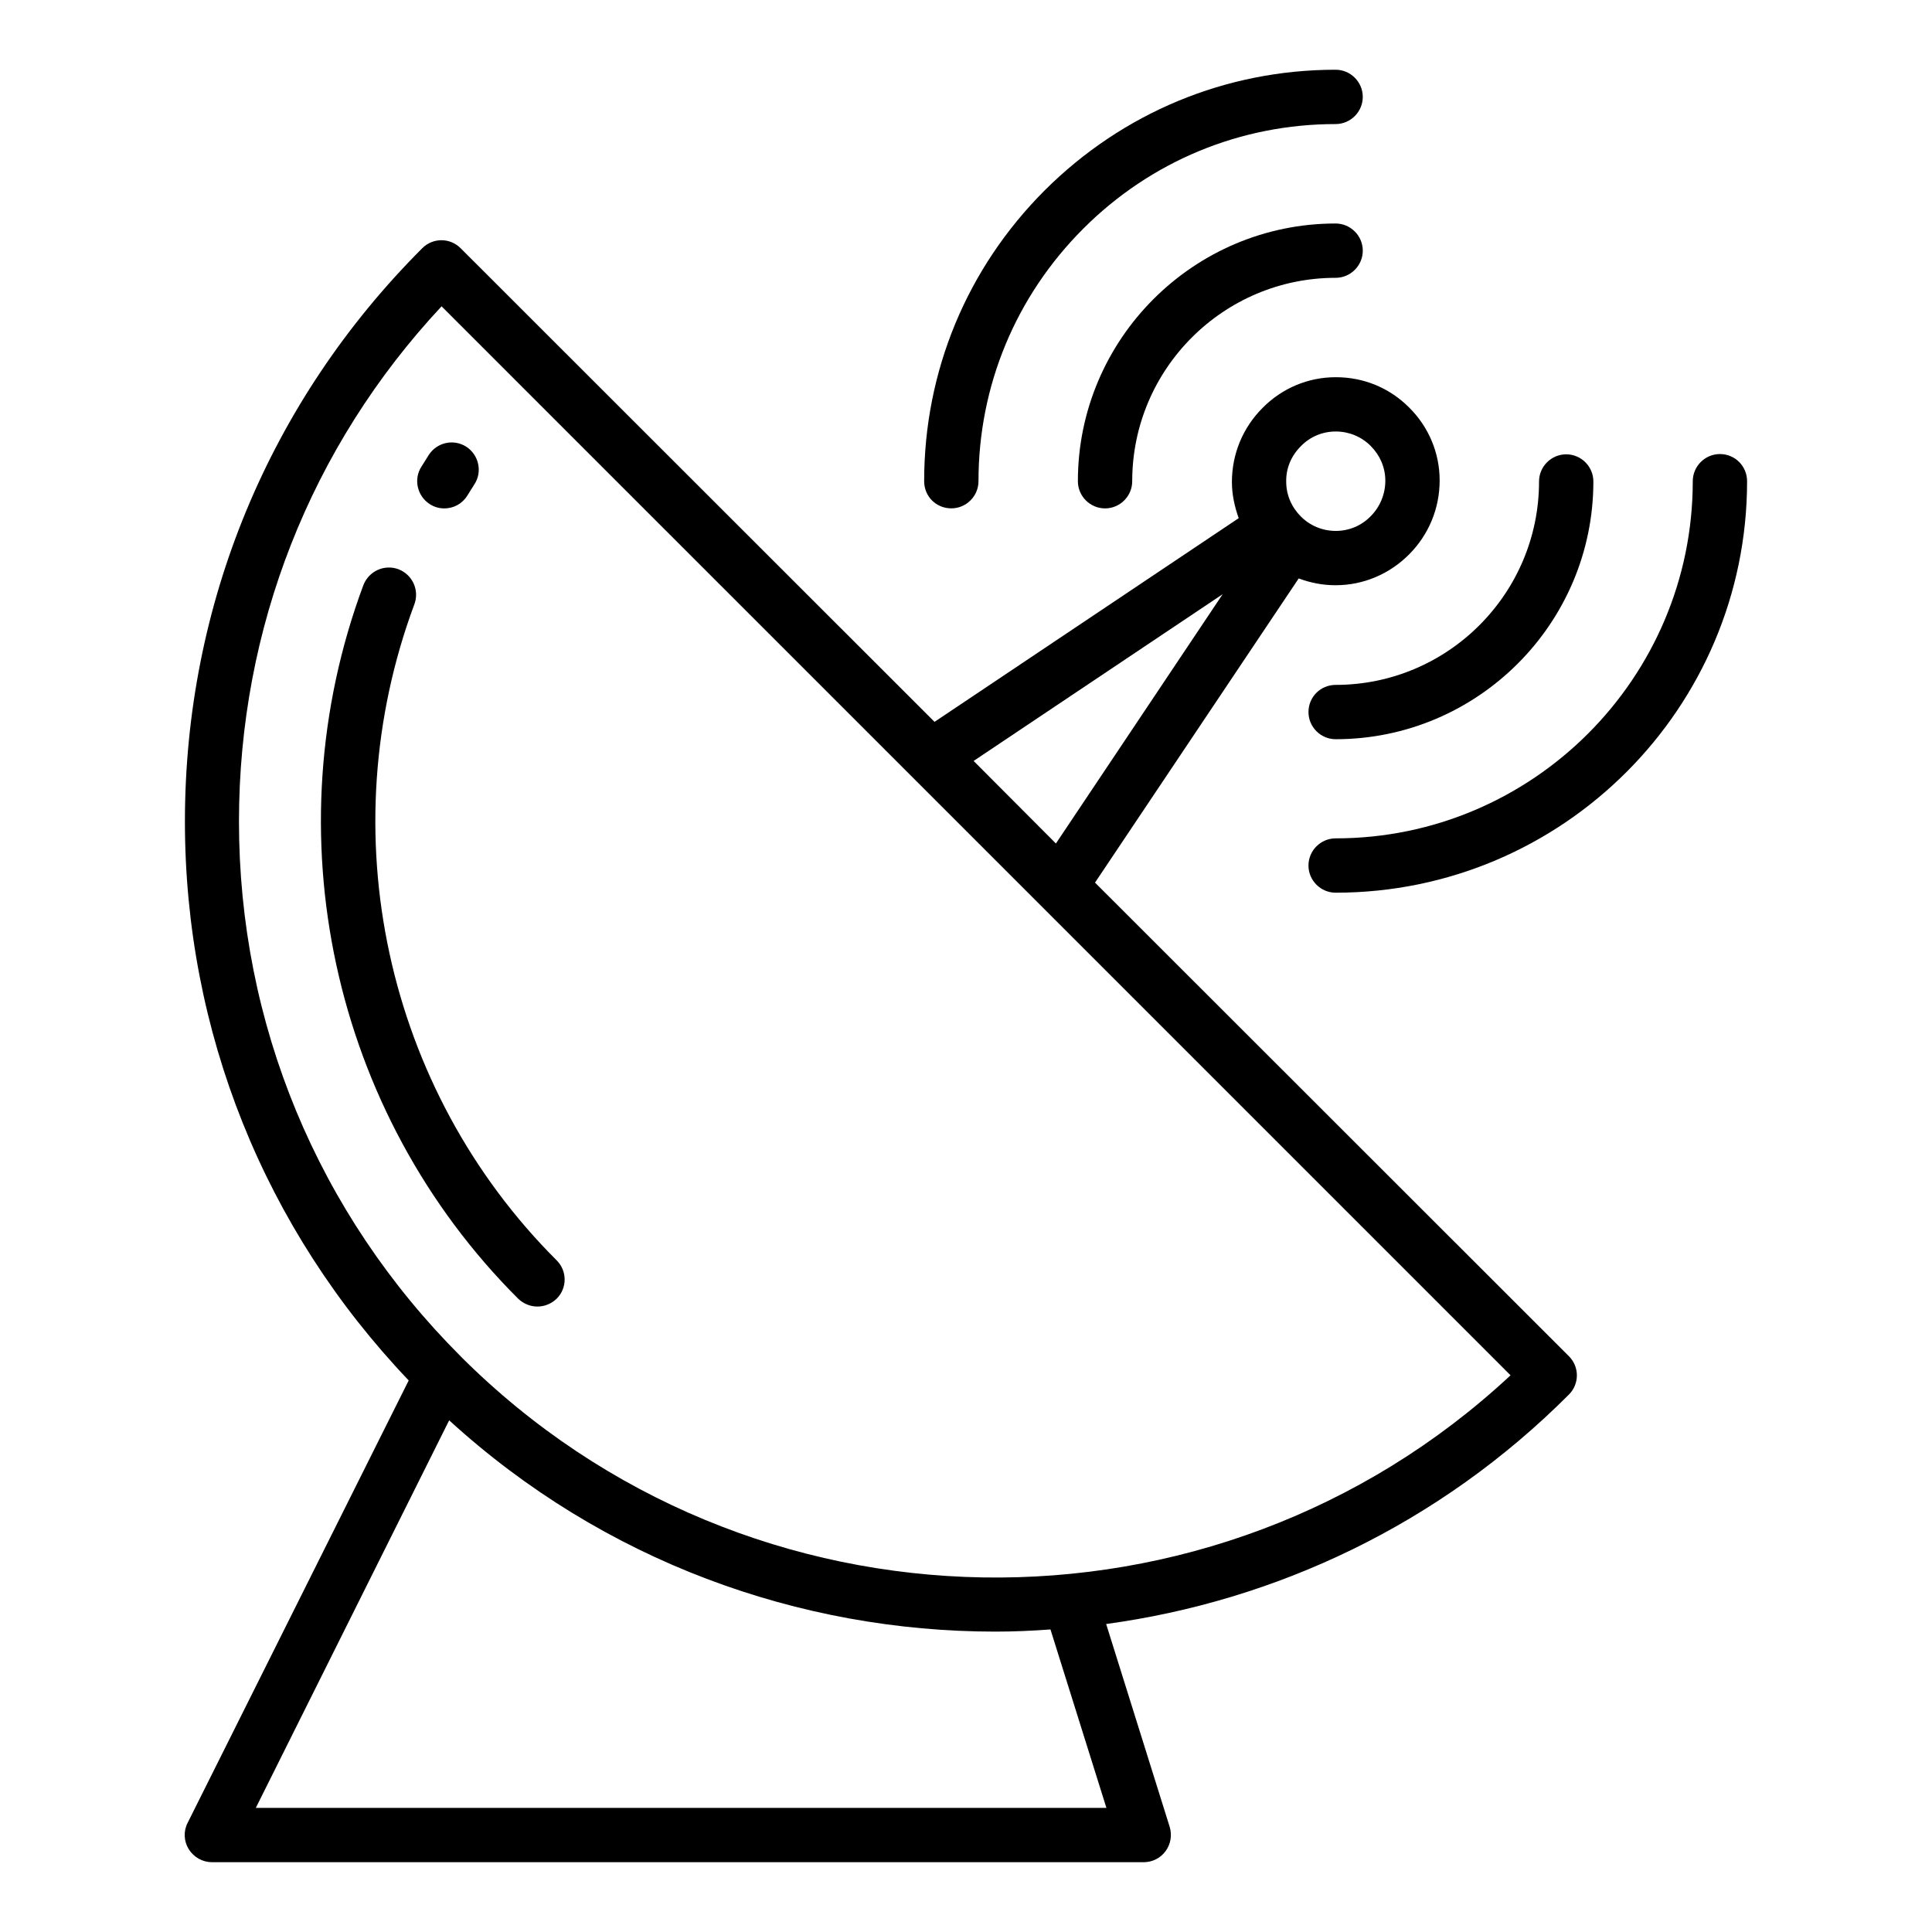
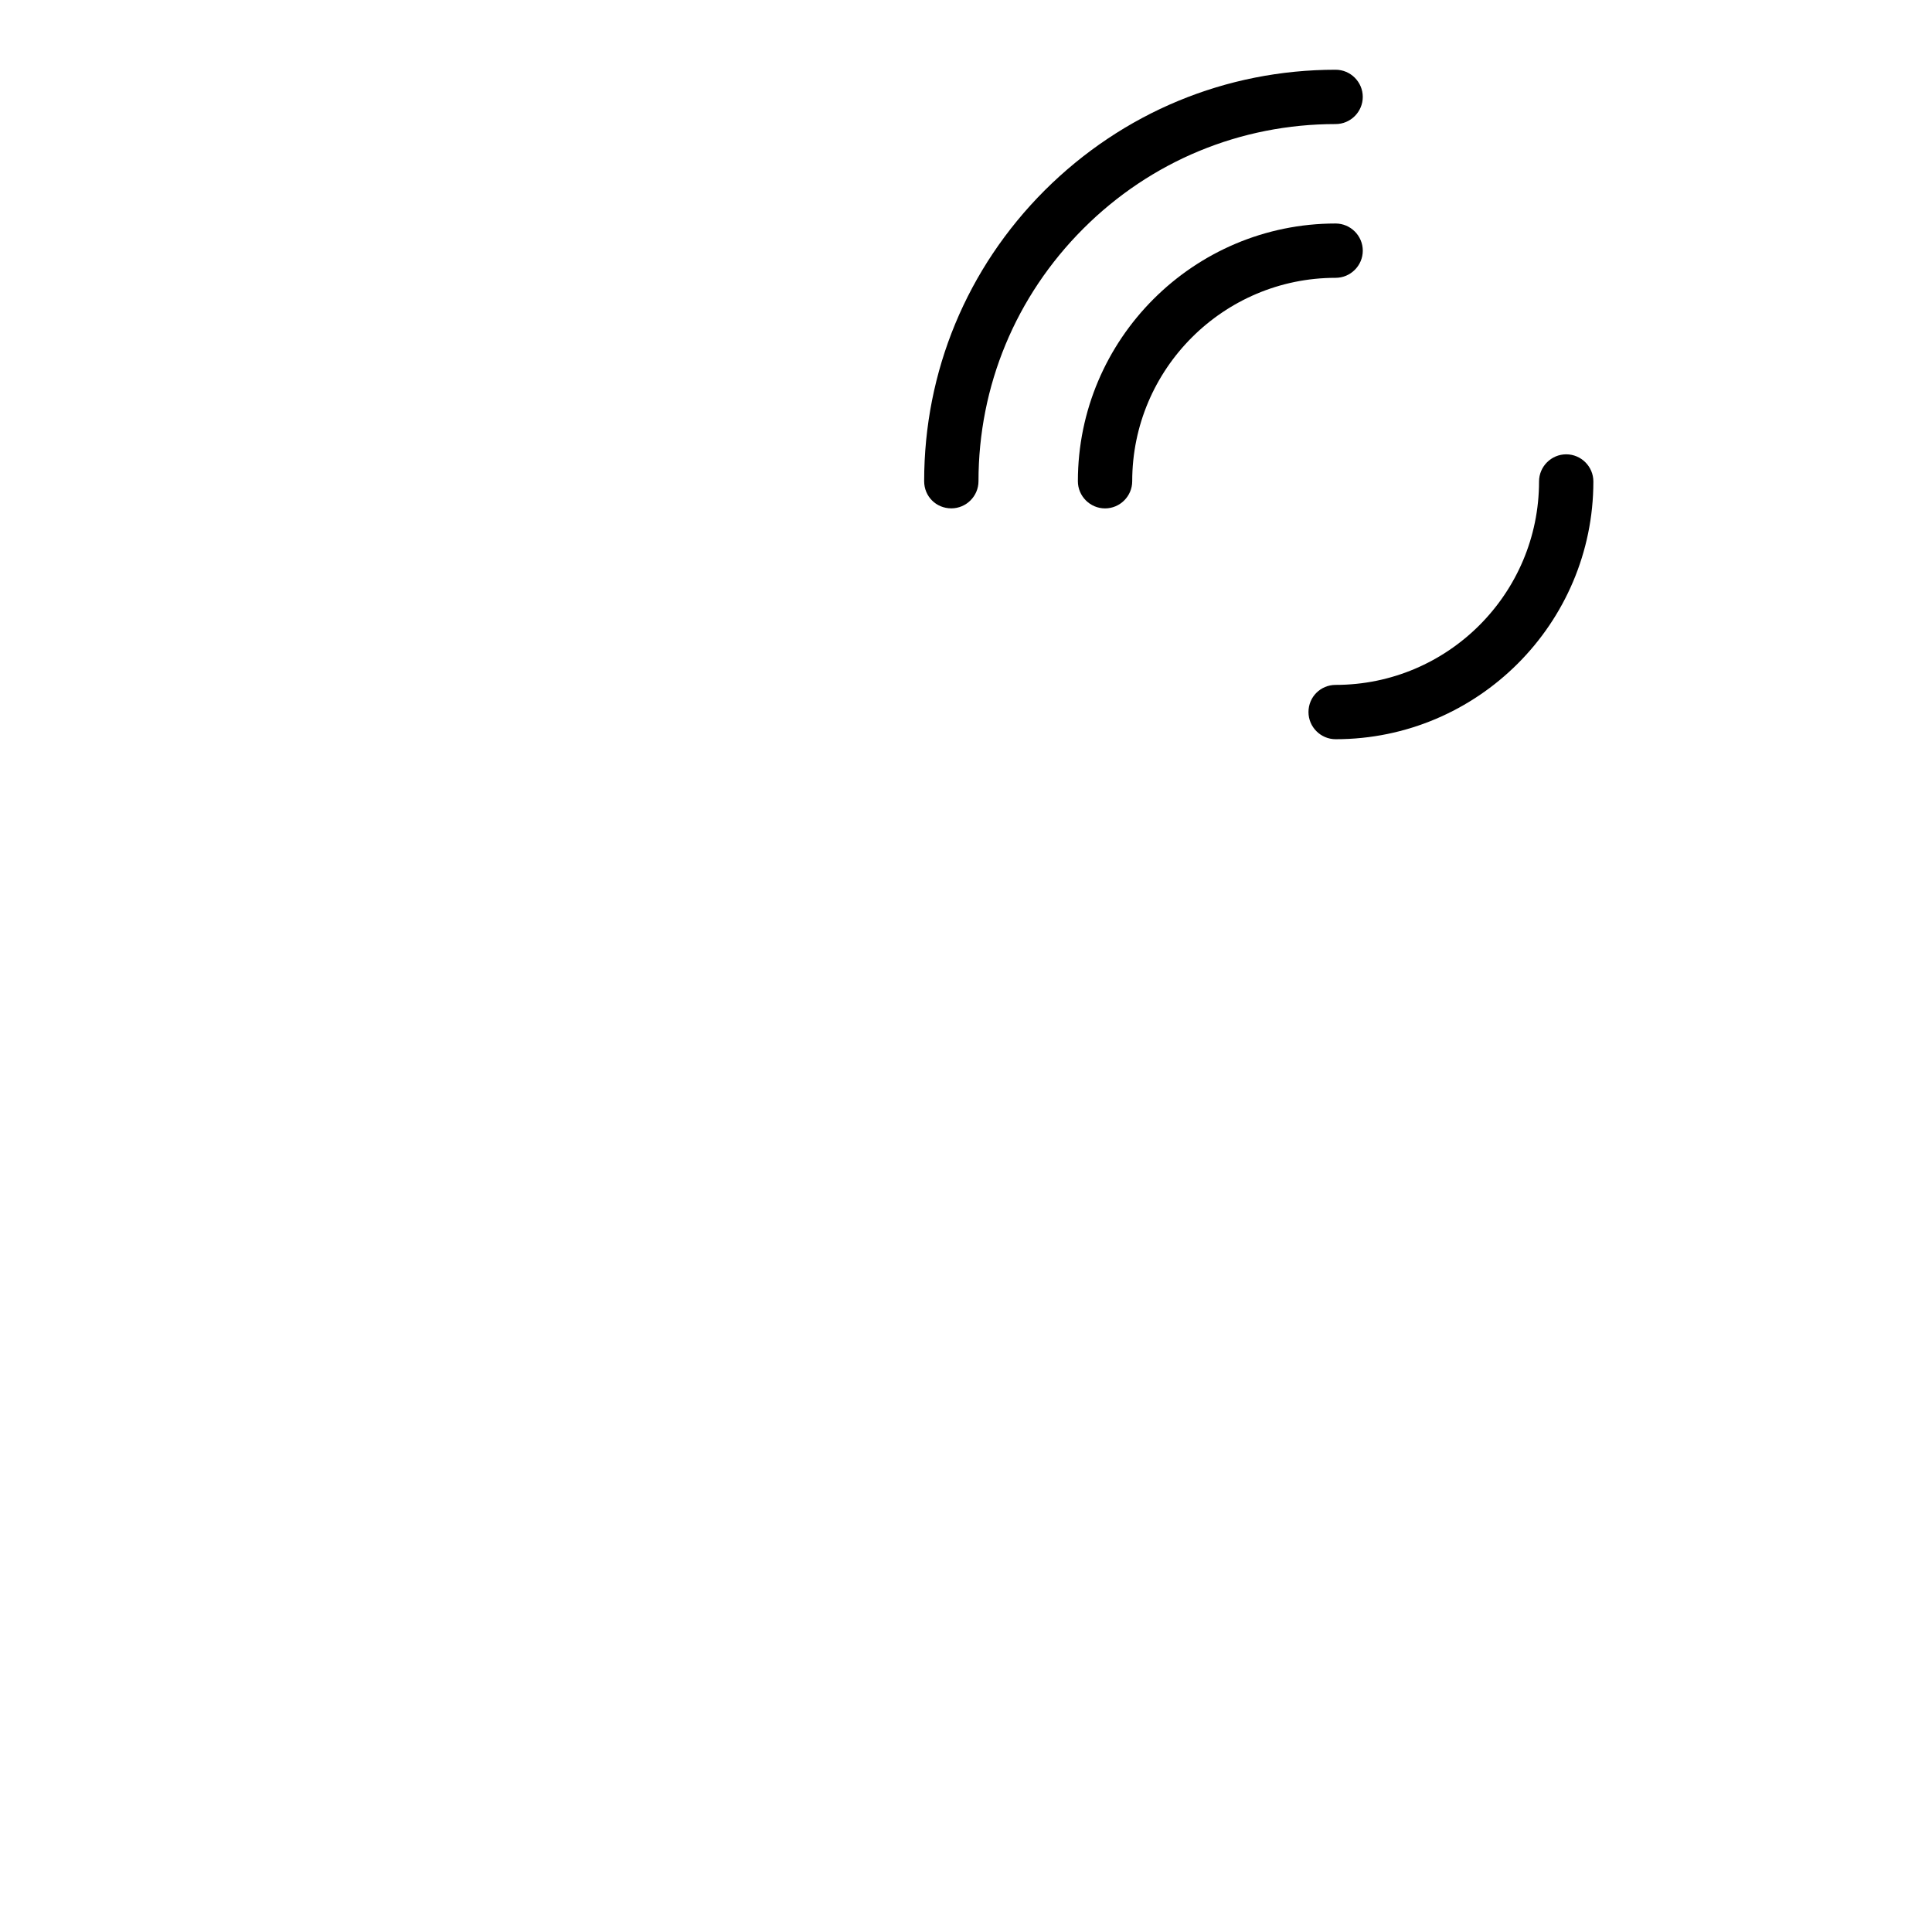
<svg xmlns="http://www.w3.org/2000/svg" fill="#000000" width="800px" height="800px" version="1.1" viewBox="144 144 512 512">
  <g>
-     <path d="m599.8 264.33c-3.957 0-7.199 3.238-7.199 7.199 0 52.18-42.465 94.645-94.645 94.645-3.957 0-7.199 3.238-7.199 7.199 0 3.957 3.238 7.199 7.199 7.199 60.168 0 109.04-48.941 109.04-109.04 0-3.961-3.168-7.203-7.195-7.203z" />
    <path d="m396.11 278.72c3.957 0 7.199-3.238 7.199-7.199 0-25.262 9.859-49.012 27.781-66.934 17.848-17.848 41.598-27.707 66.859-27.707 3.957 0 7.199-3.238 7.199-7.199 0-3.957-3.238-7.199-7.199-7.199-29.078 0-56.426 11.371-77.082 31.957-20.656 20.656-31.957 48.004-31.957 77.082 0 4.035 3.168 7.199 7.199 7.199z" />
    <path d="m490.76 332.7c0 3.957 3.238 7.199 7.199 7.199 37.641 0 68.301-30.66 68.301-68.301 0-3.957-3.238-7.199-7.199-7.199-3.957 0-7.199 3.238-7.199 7.199 0 29.727-24.184 53.906-53.906 53.906-3.957 0-7.195 3.164-7.195 7.195z" />
-     <path d="m497.95 203.23c-37.641 0-68.301 30.66-68.301 68.301 0 3.957 3.238 7.199 7.199 7.199 3.957 0 7.199-3.238 7.199-7.199 0-29.727 24.184-53.906 53.906-53.906 3.957 0 7.199-3.238 7.199-7.199-0.004-3.957-3.246-7.195-7.203-7.195z" />
-     <path d="m434.19 377.9 53.98-80.609c3.094 1.152 6.332 1.801 9.715 1.801h0.07c7.34 0 14.25-2.949 19.434-8.133 5.254-5.254 8.133-12.234 8.133-19.648 0-7.34-2.949-14.25-8.133-19.359-5.184-5.184-12.02-7.988-19.359-7.988h-0.07c-7.34 0-14.25 2.949-19.359 8.133-5.254 5.254-8.133 12.234-8.133 19.648 0 3.312 0.719 6.551 1.801 9.574l-80.609 53.98-125.6-125.53c-2.809-2.809-7.34-2.809-10.148 0-40.594 40.594-62.906 94.5-62.906 151.94 0 55.637 21.09 108.03 59.305 148.12l-58.586 117.24c-1.152 2.231-1.008 4.894 0.289 6.981 1.367 2.16 3.672 3.453 6.191 3.453h246.87c2.305 0 4.461-1.078 5.828-2.949 1.367-1.871 1.727-4.246 1.078-6.406l-16.84-53.766c44.91-6.117 88.238-26.344 122.64-60.816 2.809-2.809 2.809-7.34 0-10.148zm54.555-115.66c2.445-2.519 5.758-3.887 9.211-3.887h0.07c3.453 0 6.766 1.367 9.211 3.816 2.445 2.445 3.887 5.688 3.887 9.211 0 3.527-1.367 6.91-3.887 9.43-2.445 2.519-5.758 3.887-9.211 3.887h-0.07c-3.453 0-6.766-1.367-9.211-3.816-2.445-2.445-3.887-5.688-3.887-9.211-0.074-3.527 1.293-6.84 3.887-9.43zm-86.727 83.418 66-44.191-44.191 66.07zm35.191 277.45h-225.42l51.246-102.71c40.879 37.355 92.844 55.996 144.74 55.996 4.894 0 9.789-0.215 14.609-0.574zm-171.15-119.69c-37.859-37.859-58.73-88.168-58.73-141.71 0-51.172 19-99.395 53.691-136.53l283.29 283.29c-78.449 73.125-201.81 71.398-278.25-5.039z" />
-     <path d="m257.64 264.55-1.941 3.094c-2.16 3.312-1.152 7.773 2.16 9.934 1.223 0.793 2.519 1.152 3.887 1.152 2.375 0 4.68-1.152 6.047-3.312l1.941-3.094c2.16-3.312 1.152-7.773-2.16-9.934-3.383-2.16-7.773-1.152-9.934 2.16z" />
-     <path d="m253.82 304.13c1.367-3.742-0.504-7.844-4.246-9.285-3.742-1.367-7.844 0.504-9.285 4.246-24.398 65.566-8.348 139.77 41.023 189.07 1.441 1.367 3.238 2.086 5.109 2.086s3.672-0.719 5.109-2.086c2.809-2.809 2.809-7.34 0-10.148-45.41-45.34-60.164-113.57-37.711-173.89z" />
+     <path d="m497.95 203.23c-37.641 0-68.301 30.66-68.301 68.301 0 3.957 3.238 7.199 7.199 7.199 3.957 0 7.199-3.238 7.199-7.199 0-29.727 24.184-53.906 53.906-53.906 3.957 0 7.199-3.238 7.199-7.199-0.004-3.957-3.246-7.195-7.203-7.195" />
  </g>
</svg>